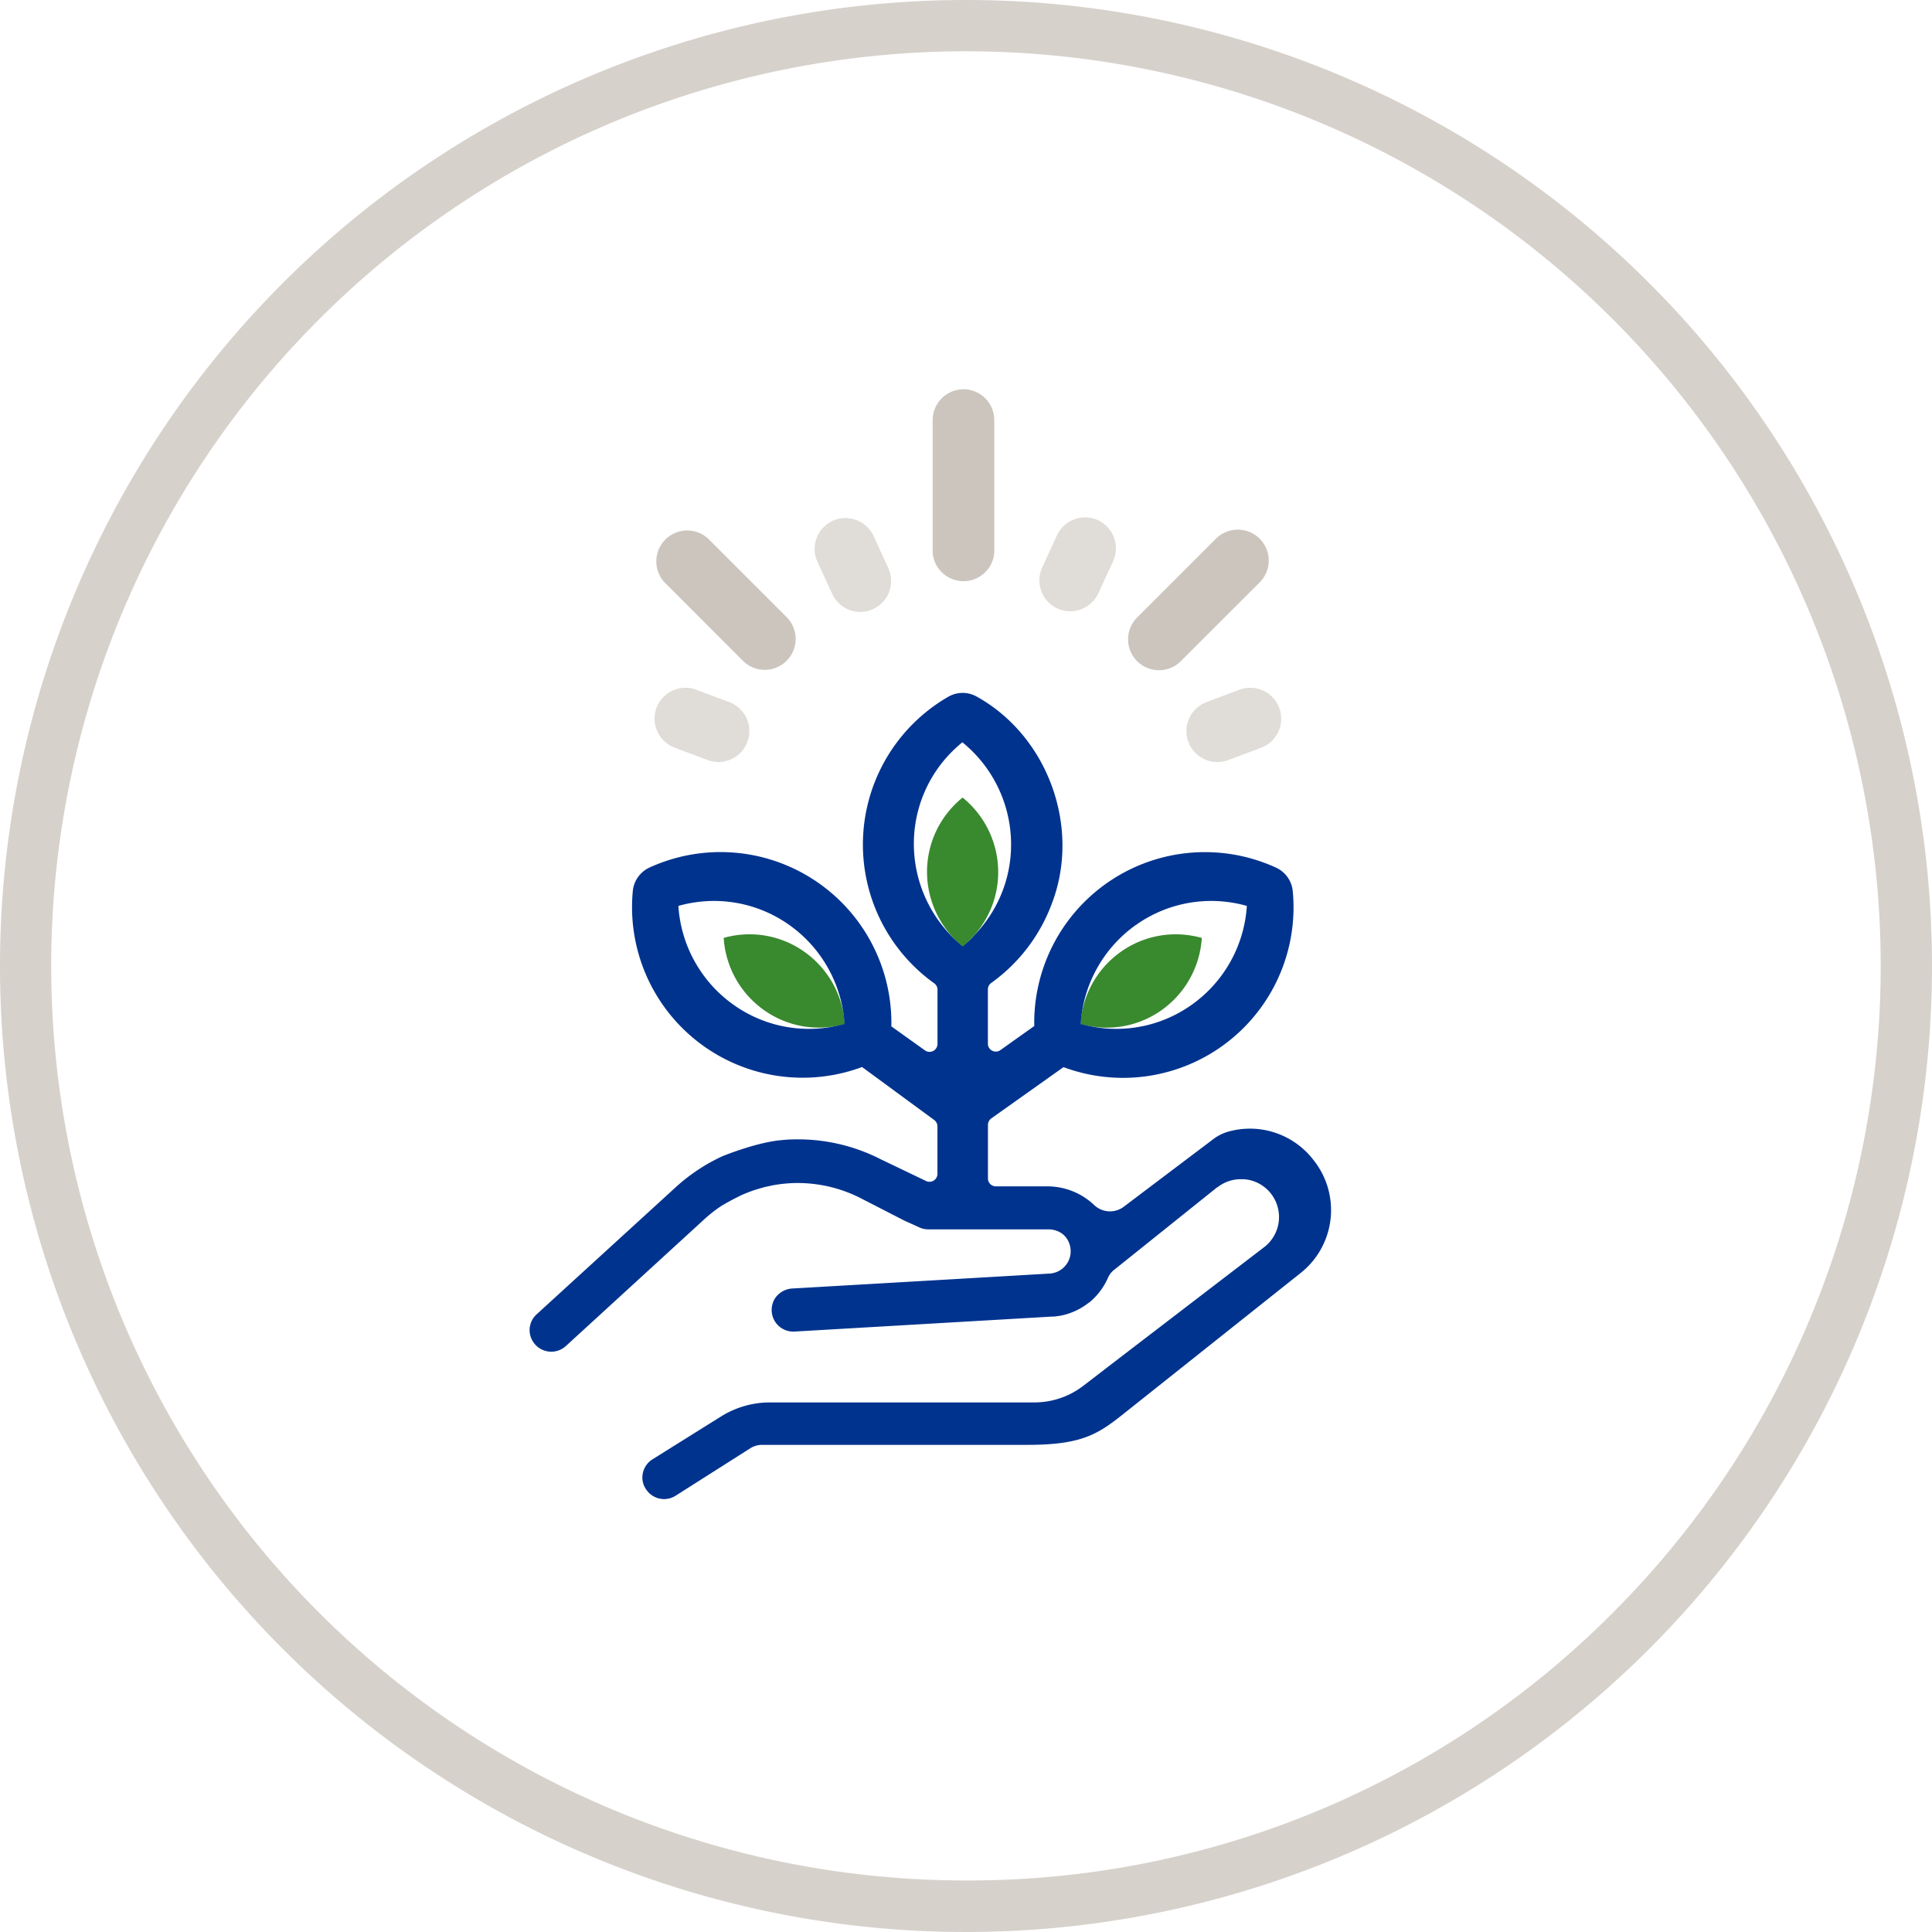
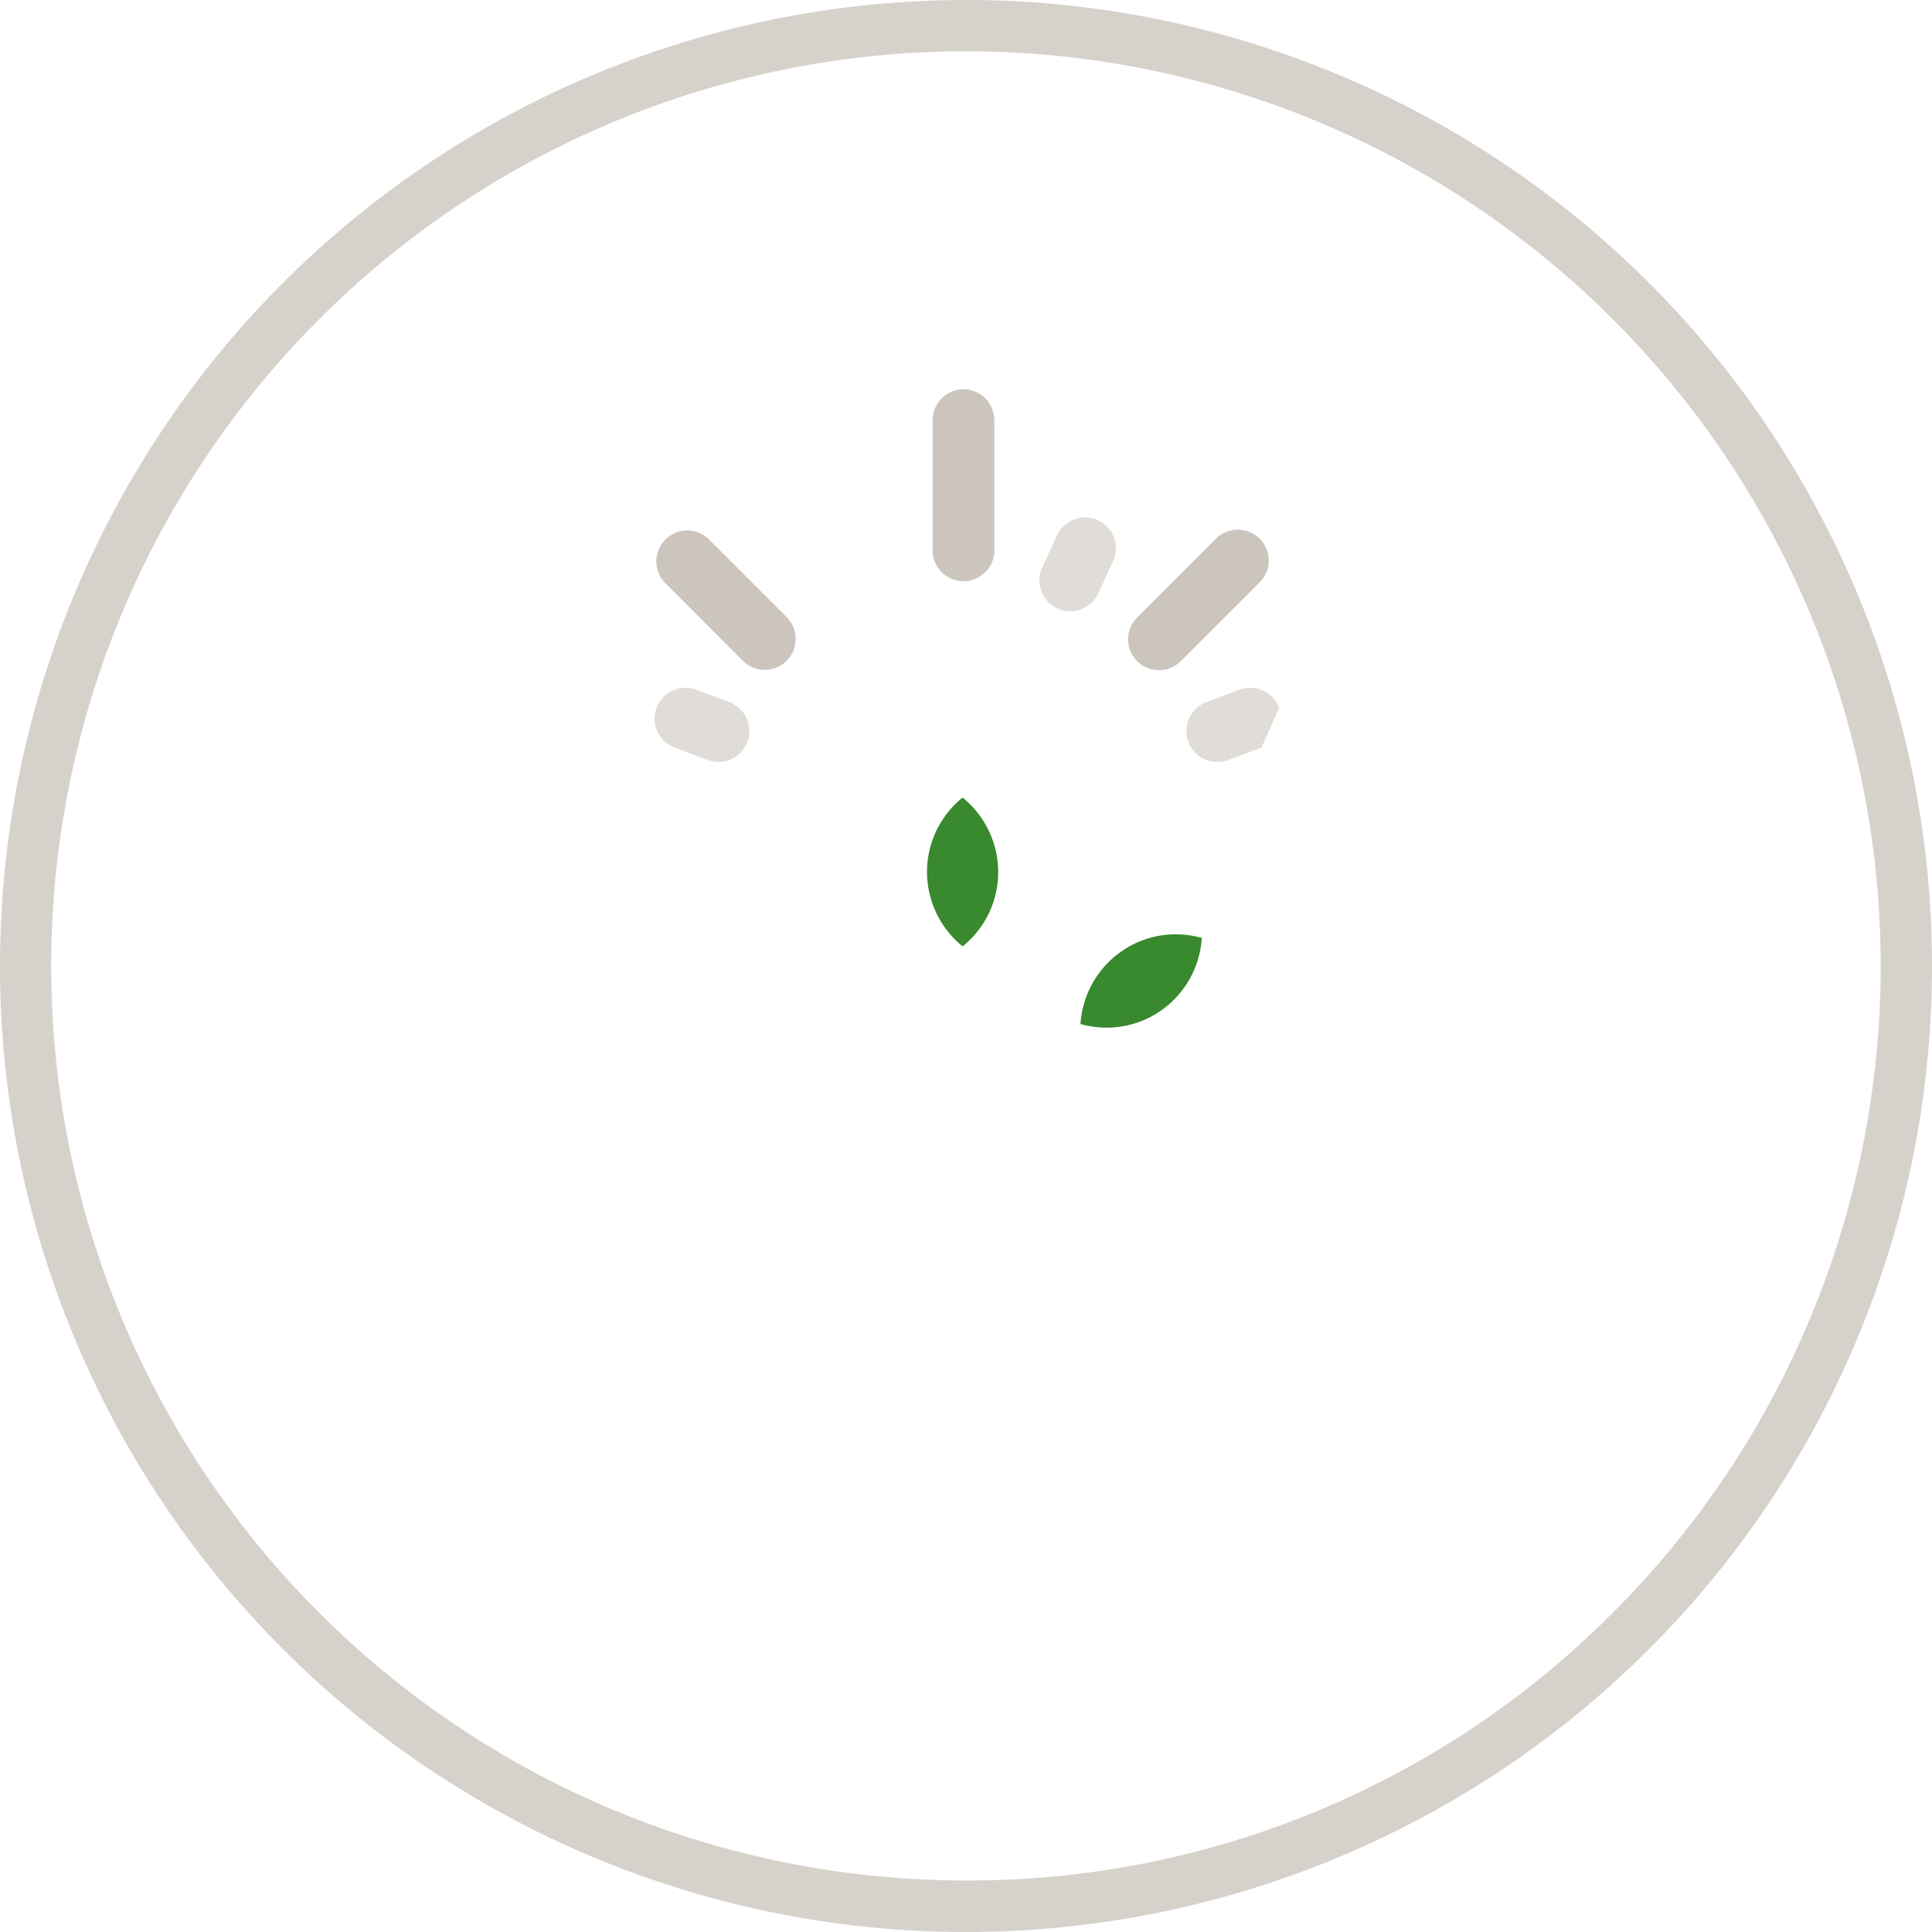
<svg xmlns="http://www.w3.org/2000/svg" viewBox="0 0 345 345">
  <defs>
    <style>.a{fill:#d6d1cb;}.b{fill:#e0dcd8;}.c{fill:#cbc5be;}.d{fill:none;}.e{fill:#39892f;}.f{fill:#00338e;}</style>
  </defs>
  <path class="a" d="M172.5,0A172.5,172.5,0,1,0,345,172.5,172.5,172.5,0,0,0,172.5,0Zm0,335.8A163.3,163.3,0,0,1,57,57,163.3,163.3,0,1,1,288,288,162.24,162.24,0,0,1,172.5,335.8Z" />
  <path class="b" d="M130.25,125.39l-5.9-2.22a5.53,5.53,0,0,0-7.11,3.22,5.53,5.53,0,0,0,3.22,7.11l5.9,2.22a5.68,5.68,0,0,0,1.94.35,5.52,5.52,0,0,0,1.95-10.68Z" />
-   <path class="b" d="M228.43,126.39a5.5,5.5,0,0,0-2.89-3.08,5.56,5.56,0,0,0-4.22-.14l-5.9,2.22a5.52,5.52,0,0,0,2,10.68,5.68,5.68,0,0,0,1.94-.35l5.9-2.22A5.53,5.53,0,0,0,228.43,126.39Z" />
+   <path class="b" d="M228.43,126.39a5.5,5.5,0,0,0-2.89-3.08,5.56,5.56,0,0,0-4.22-.14l-5.9,2.22a5.52,5.52,0,0,0,2,10.68,5.68,5.68,0,0,0,1.94-.35l5.9-2.22Z" />
  <path class="b" d="M196.07,92.9a5.53,5.53,0,0,0-7.32,2.7l-2.64,5.73a5.54,5.54,0,0,0,2.7,7.32,5.54,5.54,0,0,0,7.32-2.7l2.64-5.73A5.53,5.53,0,0,0,196.07,92.9Z" />
-   <path class="b" d="M156,95.72a5.45,5.45,0,0,0-3.1-2.86,5.51,5.51,0,0,0-6.92,7.48l2.64,5.72h0a5.52,5.52,0,0,0,5,3.21,5.38,5.38,0,0,0,2.3-.51,5.52,5.52,0,0,0,2.7-7.31Z" />
  <path class="c" d="M172.07,69.51A5.52,5.52,0,0,0,166.55,75V98.73a5.52,5.52,0,0,0,11,0V75A5.51,5.51,0,0,0,172.07,69.51Z" />
  <path class="c" d="M126.46,96.19a5.52,5.52,0,0,0-7.8,7.8l14.07,14.08a5.52,5.52,0,0,0,7.81-7.8Z" />
  <path class="c" d="M224.94,96.19a5.53,5.53,0,0,0-7.8,0l-14.08,14.08a5.51,5.51,0,0,0,3.9,9.41,5.47,5.47,0,0,0,3.9-1.61L224.94,104A5.52,5.52,0,0,0,224.94,96.19Z" />
  <path class="d" d="M127.35,216.39c.52-.4,1-.77,1.58-1.12C128.39,215.62,127.87,216,127.35,216.39Z" />
  <polygon class="d" points="139.47 211.38 139.46 211.38 139.47 211.38 139.47 211.38" />
  <polygon class="d" points="217.49 211.88 217.49 211.88 217.49 211.87 217.49 211.88" />
  <path class="d" d="M195.64,231.51a11.6,11.6,0,0,0,2.18-3.21A11.6,11.6,0,0,1,195.64,231.51Z" />
  <polygon class="d" points="172.37 228.29 172.37 228.29 141.46 230.09 172.37 228.29" />
-   <path class="e" d="M149.07,183.26h0a17.61,17.61,0,0,0,1.78-.39A17.14,17.14,0,0,0,143.69,170,16.92,16.92,0,0,0,131,167.08a16.09,16.09,0,0,0-1.77.4,17.12,17.12,0,0,0,7.16,12.87A16.9,16.9,0,0,0,149.07,183.26Z" />
  <path class="e" d="M194.72,183.26h0c-.6-.1-1.19-.23-1.78-.39A17.14,17.14,0,0,1,200.1,170a16.93,16.93,0,0,1,12.74-2.91,15.11,15.11,0,0,1,1.77.4,17.14,17.14,0,0,1-7.15,12.87A16.93,16.93,0,0,1,194.72,183.26Z" />
-   <path class="f" d="M234.61,207.22l-.18-.23a14.3,14.3,0,0,0-15.14-4.9,8.13,8.13,0,0,0-2.7,1.38l-15.83,11.95a4.09,4.09,0,0,1-5.41-.27l0,0a12.15,12.15,0,0,0-8.24-3.3h-9.28a1.41,1.41,0,0,1-1.41-1.42v-9.55a1.44,1.44,0,0,1,.59-1.16l12.9-9.16a30.81,30.81,0,0,0,5.5,1.48,30.45,30.45,0,0,0,35.44-32.9,5.16,5.16,0,0,0-3-4.21,30.48,30.48,0,0,0-43.16,28.29l-6.05,4.3a1.41,1.41,0,0,1-2.23-1.16v-9.69a1.4,1.4,0,0,1,.59-1.14,30.43,30.43,0,0,0,10.8-14.1c5.26-13.59-.62-29.91-13.32-37a5.12,5.12,0,0,0-5.16,0,30.47,30.47,0,0,0-2.51,51.15,1.39,1.39,0,0,1,.6,1.14v9.69a1.42,1.42,0,0,1-2.24,1.16l-6-4.29A30.51,30.51,0,0,0,116,154.91a5.17,5.17,0,0,0-3,4.21,30.46,30.46,0,0,0,40.94,31.42L166.82,200a1.42,1.42,0,0,1,.58,1.14v8.5a1.42,1.42,0,0,1-2,1.27L157.25,207a32.45,32.45,0,0,0-16-3.52c-.59,0-1.18.07-1.76.12h0C135,204,129,206.47,129,206.47a32.57,32.57,0,0,0-8.32,5.52L95.86,234.67a3.81,3.81,0,0,0-1.11,4,4,4,0,0,0,1,1.61,3.86,3.86,0,0,0,5.29.09l24.79-22.7c.49-.45,1-.87,1.52-1.28s1.05-.77,1.58-1.12h0l.88-.53.08,0c-.32.19-.64.37-1,.58.32-.21.65-.39,1-.59s.74-.42,1.12-.62l.78-.39c.22-.11.44-.23.67-.33l.29-.13.86-.35.6-.22c.26-.1.53-.19.8-.27s.47-.15.71-.21.49-.15.74-.21l.85-.19.64-.14c.49-.09,1-.17,1.48-.23h0c.68-.08,1.37-.14,2.06-.17a24.76,24.76,0,0,1,12.18,2.68l7.79,4L164,219.1a3.93,3.93,0,0,0,1.78.43h21.5a4.13,4.13,0,0,1,1.4.25,3.63,3.63,0,0,1,2.1,1.88,4.14,4.14,0,0,1,.35,2.5,4,4,0,0,1-3.66,3.26l-15.08.88-30.91,1.79a4,4,0,0,0-2.49,1.06,3.5,3.5,0,0,0-1.05,1.74,3.86,3.86,0,0,0,3.93,4.89l46.05-2.68c.28,0,.55,0,.83-.07L189,235l.5-.08.4-.09.39-.1.45-.14.31-.1.49-.19.25-.1.53-.25.18-.09c.19-.09.37-.2.55-.3l.14-.08c.19-.11.38-.24.56-.36l.09-.06c.2-.14.39-.28.57-.43l.05,0c.2-.16.38-.32.57-.49h0c.19-.18.37-.36.55-.55h0a11.82,11.82,0,0,0,2.18-3.21h0a1.89,1.89,0,0,0,.09-.21,3.64,3.64,0,0,1,1.14-1.44l18.38-14.73.06,0h0a6.75,6.75,0,0,1,3.72-1.42h.09c.23,0,.47,0,.7,0l.28,0,.5.06a6.6,6.6,0,0,1,.77.17,6.78,6.78,0,0,1,2.35,11.82l-28.11,21.54-2.27,1.75-2.05,1.57a14.26,14.26,0,0,1-8.66,2.94H137.53a16.57,16.57,0,0,0-8.79,2.52l-12.17,7.61a3.84,3.84,0,0,0-1.73,4.28,4.07,4.07,0,0,0,.85,1.53,3.84,3.84,0,0,0,4.93.74L134,258.61a3.91,3.91,0,0,1,2.08-.6h47.46c10.36,0,12.93-2.22,18.06-6.31l30.67-24.39A14.32,14.32,0,0,0,234.61,207.22Zm-31.83-42a23.21,23.21,0,0,1,17.44-4,22.46,22.46,0,0,1,2.43.55,23.46,23.46,0,0,1-9.8,17.62,23.17,23.17,0,0,1-17.44,4h0q-1.23-.21-2.43-.54A23.48,23.48,0,0,1,202.78,165.21Zm-54.4,18.17h0a23.17,23.17,0,0,1-17.44-4,23.46,23.46,0,0,1-9.8-17.62,22.46,22.46,0,0,1,2.43-.55,23.21,23.21,0,0,1,17.44,4,23.48,23.48,0,0,1,9.8,17.63Q149.61,183.17,148.38,183.38Zm25.37-16.1a24.32,24.32,0,0,1-1.85,1.66,23.5,23.5,0,0,1-8.71-18.19A23.22,23.22,0,0,1,170,134.22a24.45,24.45,0,0,1,1.85-1.67,23.49,23.49,0,0,1,8.7,18.2,23.13,23.13,0,0,1-6.84,16.52Z" />
  <path class="e" d="M173.25,167.77h0A17.28,17.28,0,0,1,171.9,169a17.14,17.14,0,0,1-6.36-13.29,17,17,0,0,1,5-12.07,17.28,17.28,0,0,1,1.35-1.22,17.14,17.14,0,0,1,6.36,13.29A16.93,16.93,0,0,1,173.25,167.77Z" />
</svg>